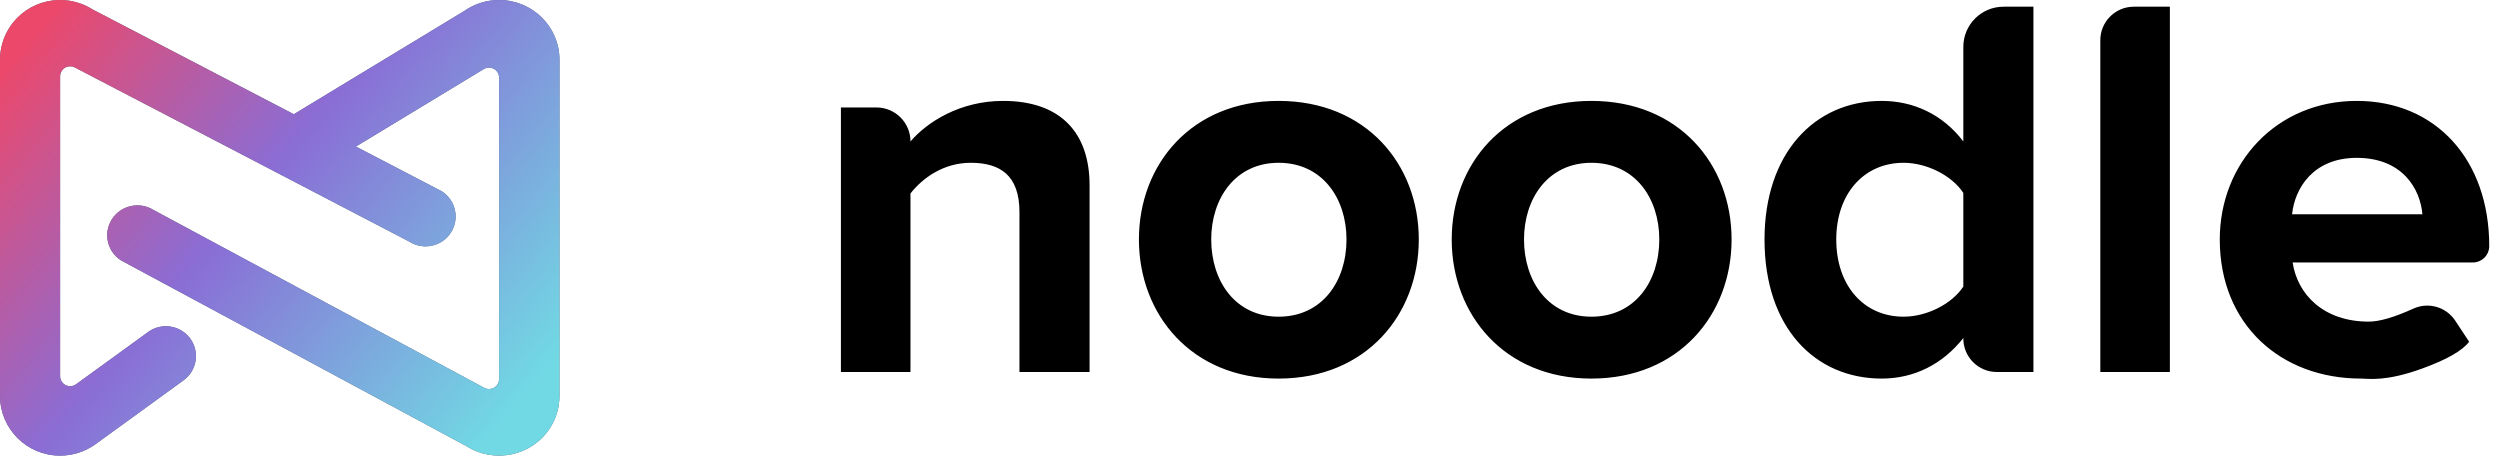
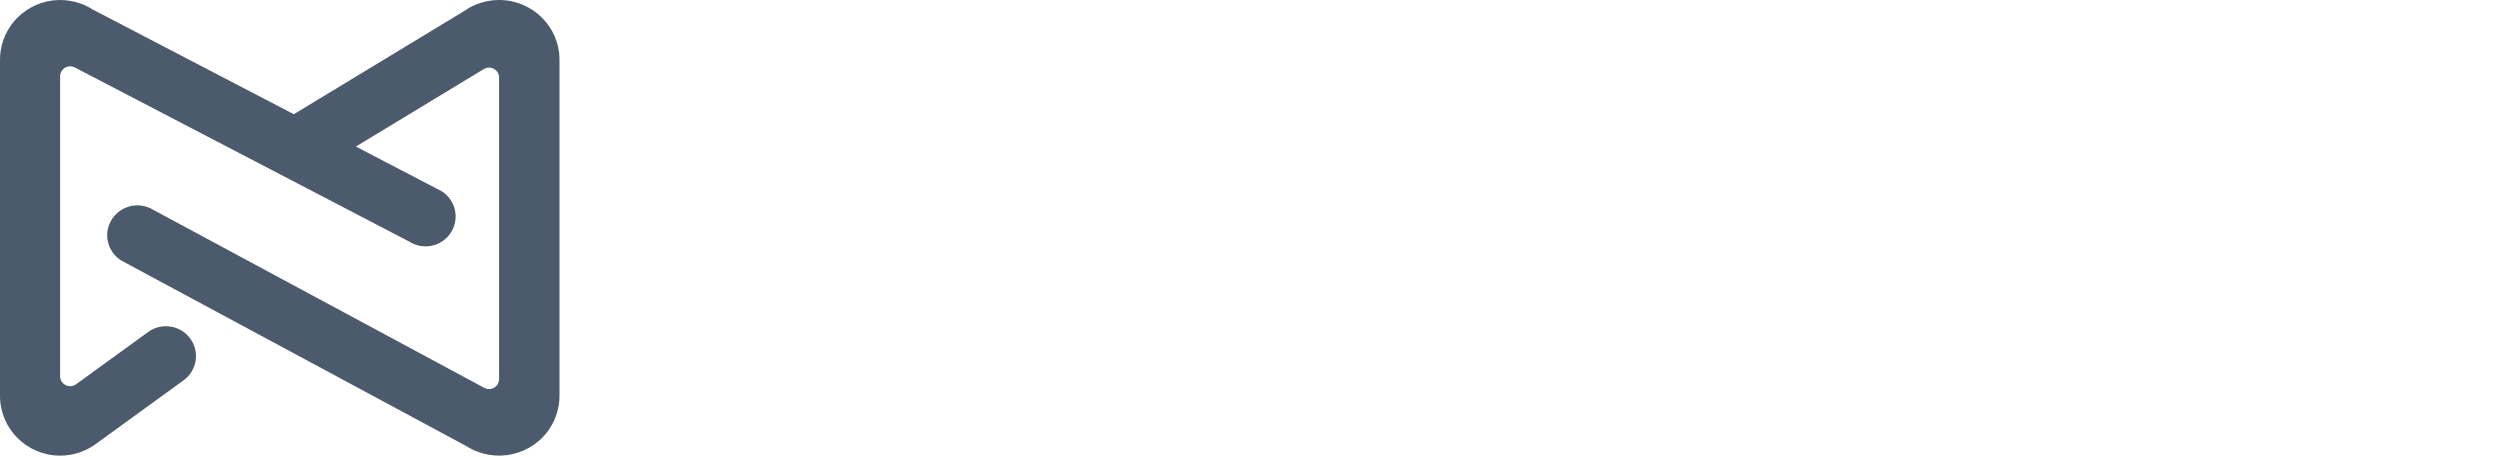
<svg xmlns="http://www.w3.org/2000/svg" xmlns:xlink="http://www.w3.org/1999/xlink" width="197px" height="36px" viewBox="0 0 197 36" version="1.1">
  <title>noodle</title>
  <desc>Created with Sketch.</desc>
  <defs>
-     <path d="M85.858,29.314 L80.333,29.314 L80.333,16.712 C80.333,13.821 78.823,12.828 76.492,12.828 C74.335,12.828 72.695,14.036 71.745,15.245 L71.745,29.314 L66.264,29.314 L66.264,8.469 L69.069,8.469 C70.547,8.469 71.745,9.667 71.745,11.145 C73.083,9.591 75.672,7.951 79.039,7.951 C83.657,7.951 85.858,10.541 85.858,14.597 L85.858,29.314 Z M100.752,29.832 C93.89,29.832 89.747,24.783 89.747,18.87 C89.747,12.957 93.89,7.951 100.752,7.951 C107.658,7.951 111.801,12.957 111.801,18.87 C111.801,24.783 107.658,29.832 100.752,29.832 Z M100.752,24.955 C104.205,24.955 106.104,22.15 106.104,18.87 C106.104,15.633 104.205,12.828 100.752,12.828 C97.343,12.828 95.444,15.633 95.444,18.87 C95.444,22.15 97.343,24.955 100.752,24.955 Z M125.401,29.832 C118.539,29.832 114.395,24.783 114.395,18.87 C114.395,12.957 118.539,7.951 125.401,7.951 C132.306,7.951 136.449,12.957 136.449,18.87 C136.449,24.783 132.306,29.832 125.401,29.832 Z M125.401,24.955 C128.853,24.955 130.752,22.15 130.752,18.87 C130.752,15.633 128.853,12.828 125.401,12.828 C121.991,12.828 120.092,15.633 120.092,18.87 C120.092,22.15 121.991,24.955 125.401,24.955 Z M160.234,29.314 L157.35,29.314 C155.892,29.314 154.71,28.132 154.71,26.674 L154.71,26.638 C153.07,28.71 150.826,29.832 148.28,29.832 C143.057,29.832 139.044,25.862 139.044,18.87 C139.044,12.094 142.971,7.951 148.28,7.951 C150.74,7.951 153.07,8.987 154.71,11.145 L154.71,3.696 C154.71,1.946 156.128,0.528 157.878,0.528 L160.234,0.528 L160.234,29.314 Z M150.006,24.955 C151.818,24.955 153.804,23.963 154.71,22.582 L154.71,15.202 C153.804,13.821 151.818,12.828 150.006,12.828 C146.855,12.828 144.697,15.288 144.697,18.87 C144.697,22.495 146.855,24.955 150.006,24.955 Z M170.986,29.314 L165.505,29.314 L165.505,3.168 C165.505,1.71 166.687,0.528 168.145,0.528 L170.986,0.528 L170.986,29.314 Z M186.053,29.832 C179.709,29.832 174.918,25.559 174.918,18.87 C174.918,12.828 179.407,7.951 185.708,7.951 C191.966,7.951 196.152,12.612 196.152,19.388 C196.152,20.103 195.572,20.683 194.857,20.683 L180.658,20.683 C181.047,23.229 183.118,25.344 186.657,25.344 C187.496,25.344 188.67,25.002 190.178,24.318 C191.36,23.782 192.756,24.184 193.471,25.267 L194.568,26.928 C194.04,27.632 192.808,28.336 190.872,29.04 C187.968,30.096 186.657,29.832 186.053,29.832 Z M190.887,16.885 C190.714,14.899 189.333,12.439 185.708,12.439 C182.298,12.439 180.831,14.813 180.615,16.885 L190.887,16.885 Z" id="path-1" />
    <linearGradient x1="0%" y1="16.84%" x2="95.534%" y2="83.16%" id="linearGradient-2">
      <stop stop-color="#EC486A" offset="0%" />
      <stop stop-color="#8A6DD5" offset="44.605%" />
      <stop stop-color="#71D9E4" offset="100%" />
    </linearGradient>
  </defs>
  <g id="Page-1" stroke="none" stroke-width="1" fill="none" fill-rule="evenodd">
    <g id="a-copy-8" transform="translate(-292, -398)" fill-rule="nonzero">
      <g id="noodle" transform="translate(292, 398)">
        <g id="Shape">
          <use fill-opacity="0" fill="#00C6C6" xlink:href="#path-1" />
          <use fill="#000000" xlink:href="#path-1" />
        </g>
        <g id="shape" fill="#4B5A6C">
          <path d="M34.805,15.07 C35.91,15.768 36.236,17.224 35.534,18.322 C34.832,19.42 33.368,19.744 32.264,19.046 L5.894,5.314 C5.781,5.255 5.655,5.224 5.528,5.224 C5.091,5.224 4.738,5.576 4.738,6.009 L4.738,29.648 C4.738,29.814 4.791,29.976 4.89,30.111 C5.147,30.461 5.641,30.538 5.993,30.282 L11.7,26.143 C12.766,25.389 14.245,25.637 15.003,26.697 C15.762,27.758 15.512,29.228 14.446,29.982 L7.484,35.032 C6.682,35.599 5.722,35.904 4.738,35.904 C2.121,35.904 0,33.795 0,31.193 L0,4.712 C0,3.817 0.256,2.94 0.739,2.185 C2.143,-0.011 5.071,-0.66 7.279,0.736 L34.805,15.07 Z" id="Path" />
          <path d="M9.551,20.526 C8.442,19.829 8.115,18.373 8.82,17.275 C9.524,16.177 10.995,15.852 12.104,16.55 L38.158,30.562 C38.274,30.624 38.404,30.657 38.536,30.657 C38.974,30.657 39.329,30.306 39.329,29.872 L39.329,6.112 C39.329,5.968 39.289,5.826 39.213,5.702 C38.984,5.333 38.496,5.216 38.122,5.443 L25.885,12.856 C24.814,13.61 23.328,13.362 22.567,12.302 C21.805,11.241 22.056,9.771 23.127,9.017 L36.572,0.872 C37.377,0.305 38.341,0 39.329,0 C41.957,0 44.088,2.109 44.088,4.711 L44.088,31.192 C44.088,32.087 43.83,32.964 43.346,33.719 C41.936,35.915 38.995,36.564 36.777,35.168 L9.551,20.526 Z" id="Path" />
        </g>
        <g id="shape" fill="url(#linearGradient-2)">
-           <path d="M23.152,9.002 L36.572,0.872 C37.377,0.305 38.341,-3.55271368e-15 39.329,-3.55271368e-15 C41.957,-3.55271368e-15 44.088,2.109 44.088,4.711 L44.088,31.192 C44.088,32.087 43.83,32.964 43.346,33.719 C41.936,35.915 38.995,36.564 36.777,35.168 L9.551,20.526 C8.442,19.829 8.115,18.373 8.82,17.275 C9.524,16.177 10.995,15.852 12.104,16.55 L38.158,30.562 C38.274,30.624 38.404,30.657 38.536,30.657 C38.974,30.657 39.329,30.306 39.329,29.872 L39.329,6.112 C39.329,5.968 39.289,5.826 39.213,5.702 C38.984,5.333 38.496,5.216 38.122,5.443 L28.043,11.549 L34.805,15.07 C35.91,15.768 36.236,17.224 35.534,18.322 C34.832,19.42 33.368,19.744 32.264,19.046 L5.894,5.314 C5.781,5.255 5.655,5.224 5.528,5.224 C5.091,5.224 4.738,5.576 4.738,6.009 L4.738,29.648 C4.738,29.814 4.791,29.976 4.89,30.111 C5.147,30.461 5.641,30.538 5.993,30.282 L11.7,26.143 C12.766,25.389 14.245,25.637 15.003,26.697 C15.762,27.758 15.512,29.228 14.446,29.982 L7.484,35.032 C6.682,35.599 5.722,35.904 4.738,35.904 C2.121,35.904 0,33.795 0,31.193 L0,4.712 C0,3.817 0.256,2.94 0.739,2.185 C2.143,-0.011 5.071,-0.66 7.279,0.736 L23.152,9.002 Z" id="Path" />
-         </g>
+           </g>
      </g>
    </g>
  </g>
</svg>